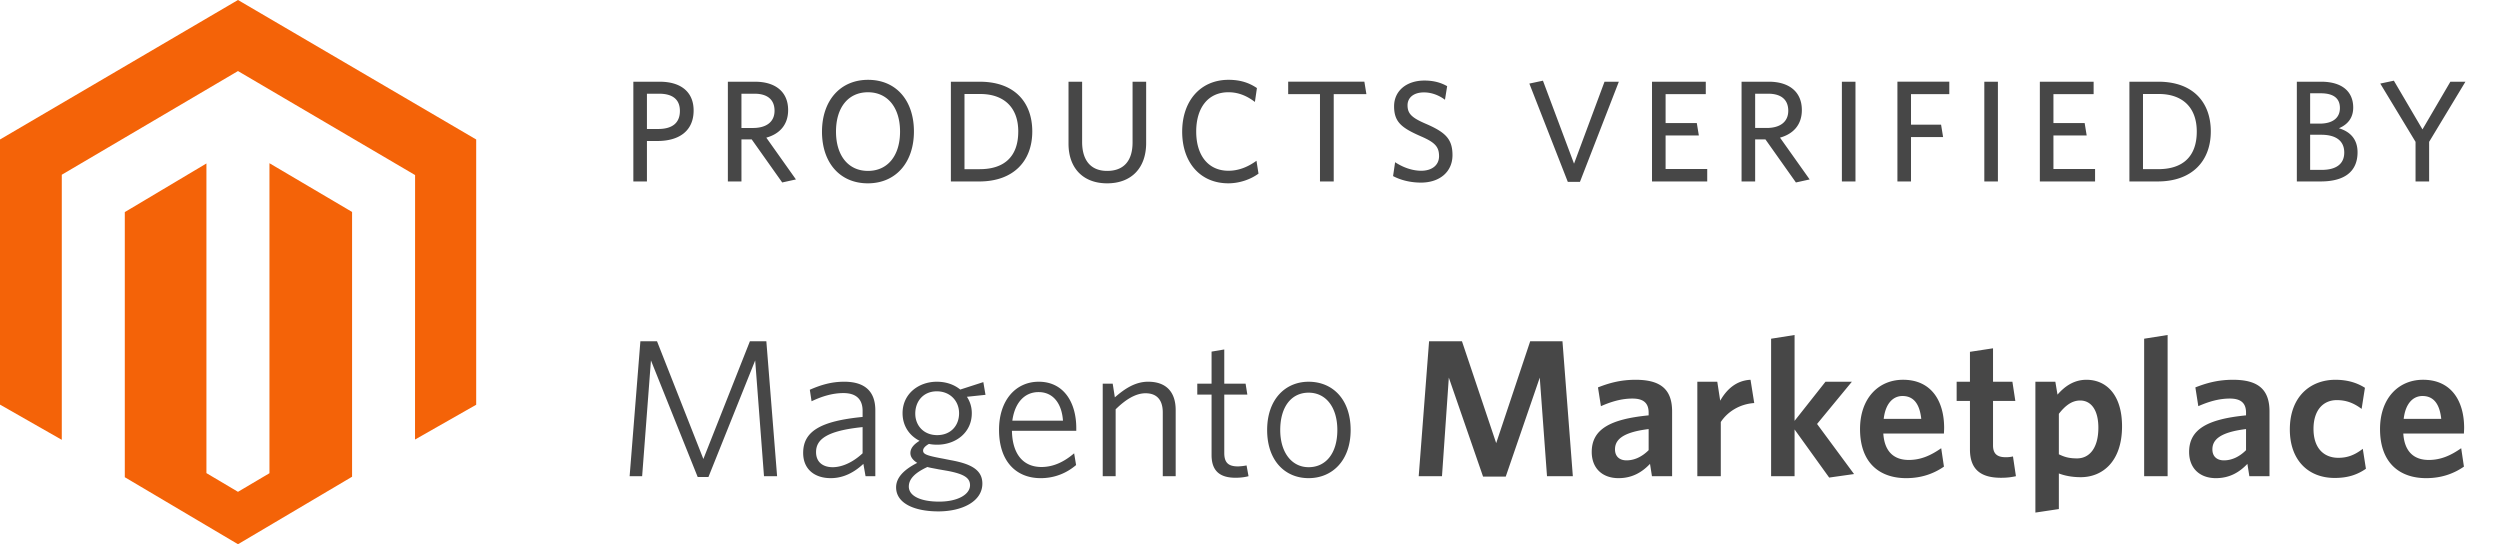
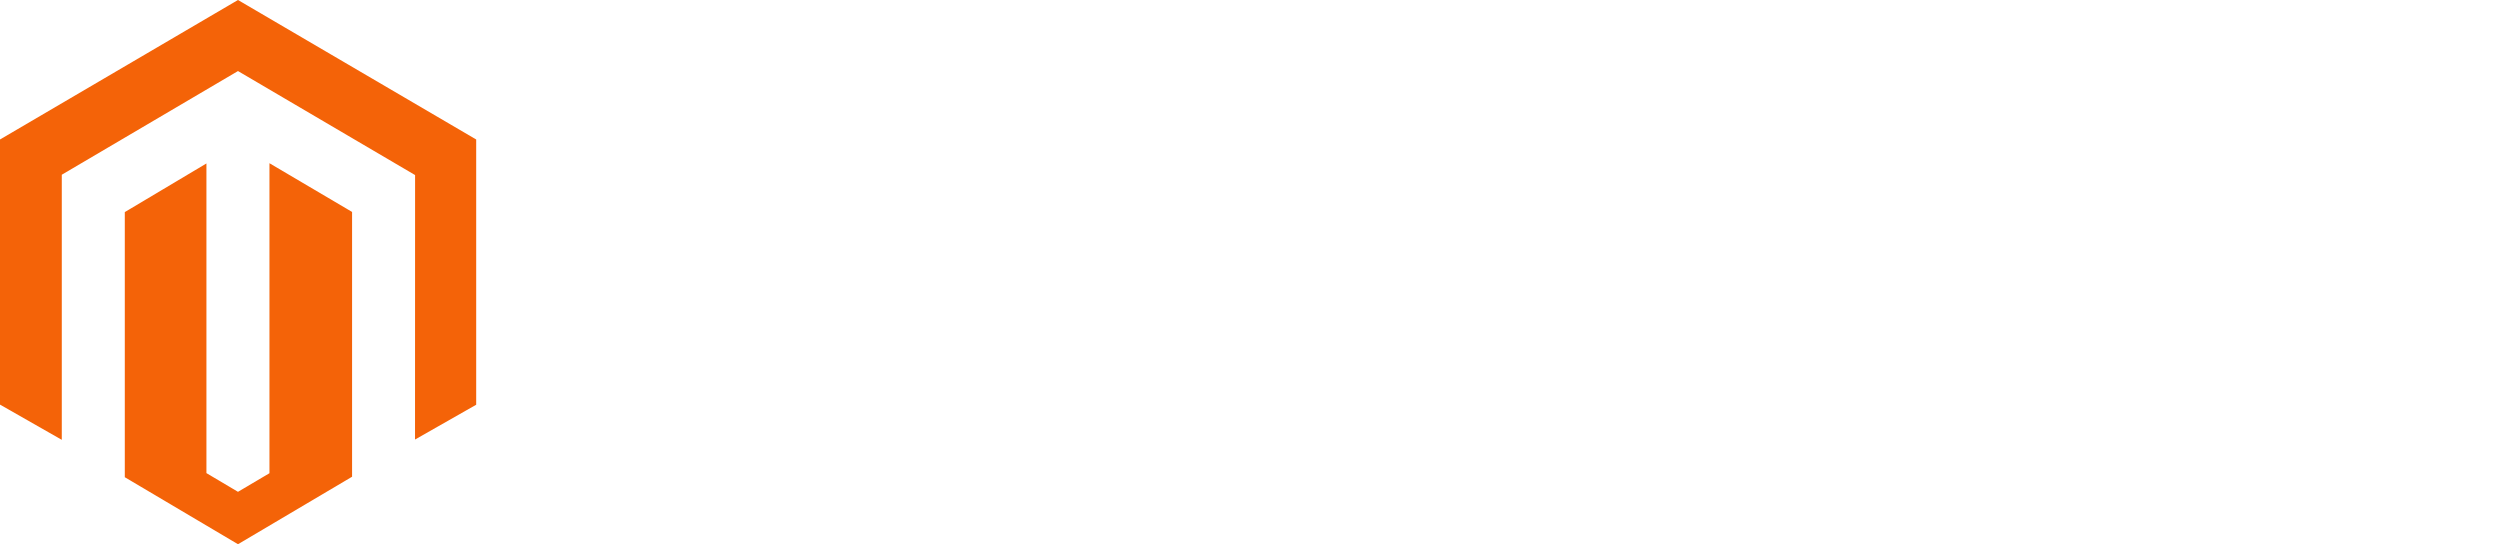
<svg xmlns="http://www.w3.org/2000/svg" width="147" height="32" fill="none">
-   <path d="M45.693 28l-.632-7.935h-.966l-2.737 6.923-2.726-6.923h-.977L37.022 28h.736l.518-6.808 2.748 6.854h.633l2.748-6.854.518 6.808h.77zm5.776 0v-3.875c0-1.116-.621-1.68-1.828-1.68-.771 0-1.392.196-2.024.472l.103.678c.598-.287 1.23-.482 1.874-.482.69 0 1.127.31 1.127 1.046v.357c-2.46.241-3.495.839-3.495 2.116 0 .965.678 1.483 1.621 1.483.782 0 1.414-.368 1.92-.84l.127.725h.575zm-.748-1.346c-.528.495-1.172.817-1.759.817-.575 0-.978-.299-.978-.886 0-.736.599-1.253 2.737-1.472v1.541zm7.042 1.783c0-.805-.656-1.162-1.863-1.38l-.403-.08c-1-.184-1.219-.265-1.219-.483 0-.127.115-.265.345-.392.161.035.322.046.483.046 1.081 0 2.036-.701 2.036-1.851 0-.368-.104-.69-.288-.966l1.093-.115-.127-.748-1.357.438c-.368-.3-.84-.46-1.38-.46-1.058 0-2.012.701-2.012 1.851 0 .747.402 1.322 1 1.622-.356.218-.54.448-.54.724 0 .207.126.402.402.575-.816.414-1.242.886-1.242 1.438 0 .943 1.081 1.414 2.484 1.414s2.588-.587 2.588-1.633zm-2.565-.84l.53.092c.965.184 1.31.415 1.31.84 0 .54-.713.966-1.817.966-1.07 0-1.782-.322-1.782-.886 0-.437.345-.805 1.092-1.15.207.058.391.081.667.139zm1.196-3.3c0 .736-.494 1.288-1.288 1.288-.793 0-1.288-.564-1.288-1.265 0-.747.495-1.311 1.265-1.311.782 0 1.311.564 1.311 1.288zm6.88 3.047l-.115-.69c-.564.483-1.196.805-1.92.805-1.093 0-1.714-.782-1.737-2.127h3.783v-.161c0-1.506-.736-2.726-2.208-2.726-1.345 0-2.334 1.081-2.334 2.83 0 1.874 1.023 2.84 2.45 2.84.839 0 1.54-.31 2.08-.77zm-2.208-4.289c.885 0 1.368.701 1.437 1.679h-2.978c.15-1.093.747-1.679 1.54-1.679zM69.13 28v-3.887c0-1.046-.54-1.668-1.621-1.668-.737 0-1.358.392-1.956.92l-.126-.804h-.587V28h.76v-3.933c.598-.587 1.184-.943 1.759-.943.69 0 1.012.425 1.012 1.127V28h.759zm4.283 0l-.115-.633a3.075 3.075 0 01-.506.058c-.586 0-.805-.242-.805-.794v-3.427h1.357l-.103-.643h-1.254v-2.013l-.747.127v1.886h-.84v.643h.84v3.554c0 1 .563 1.334 1.414 1.334.322 0 .598-.046.76-.092zm6.005-2.714c0-1.806-1.058-2.84-2.472-2.84-1.368 0-2.438 1.034-2.438 2.84 0 1.794 1.047 2.829 2.438 2.829 1.392 0 2.472-1.035 2.472-2.829zm-.782 0c0 1.357-.666 2.185-1.69 2.185-.989 0-1.668-.863-1.668-2.185 0-1.369.656-2.197 1.668-2.197 1.023 0 1.69.863 1.69 2.197zM92.483 28l-.61-7.935h-1.897l-2 5.991-2.013-5.991H84.03L83.42 28h1.369l.402-5.796 2.013 5.819h1.334l2-5.819.426 5.796h1.518zm5.837 0v-3.806c0-1.334-.713-1.863-2.15-1.863-.886 0-1.564.195-2.209.448l.173 1.104c.598-.264 1.207-.448 1.852-.448.609 0 .954.23.954.828v.16c-2.242.219-3.346.806-3.346 2.151 0 .966.632 1.541 1.575 1.541.828 0 1.403-.368 1.852-.84l.114.725h1.185zm-1.38-1.53c-.38.38-.828.599-1.3.599-.425 0-.678-.242-.678-.645 0-.529.38-1 1.978-1.195v1.242zm6.209-2.771l-.218-1.369c-.863.047-1.415.587-1.783 1.231l-.172-1.116h-1.173V28h1.38v-3.186c.391-.598 1.104-1.058 1.966-1.115zm5.868 4.174l-2.174-2.944 2.047-2.483h-1.552l-1.817 2.3v-5.049l-1.38.219V28h1.38v-2.748l2.035 2.829 1.461-.207zm5.298-2.713c0-1.576-.747-2.83-2.415-2.83-1.449 0-2.53 1.093-2.53 2.899 0 2 1.162 2.886 2.714 2.886.897 0 1.622-.264 2.22-.678l-.161-1.082c-.61.426-1.196.69-1.909.69-.851 0-1.426-.471-1.495-1.552h3.565c0-.08.011-.218.011-.333zm-1.345-.53h-2.208c.103-.908.552-1.345 1.104-1.345.667 0 1.012.483 1.104 1.346zm5.566 3.37l-.173-1.162a1.697 1.697 0 01-.437.046c-.529 0-.736-.241-.736-.69v-2.621h1.311l-.172-1.128h-1.139V20.48l-1.357.207v1.76h-.782v1.127h.782v2.851c0 1.265.736 1.668 1.829 1.668.402 0 .655-.046.874-.092zm6.24-2.933c0-1.863-.932-2.736-2.093-2.736-.771 0-1.311.425-1.702.873l-.127-.759h-1.173v7.694l1.38-.207v-2.093c.334.127.759.219 1.288.219 1.277 0 2.427-.92 2.427-2.99zm-1.392.081c0 1.219-.54 1.805-1.253 1.805-.472 0-.736-.08-1.07-.241v-2.38c.368-.472.759-.783 1.254-.783.621 0 1.069.53 1.069 1.599zM127.456 28v-8.303l-1.38.219V28h1.38zm5.991 0v-3.806c0-1.334-.713-1.863-2.151-1.863-.885 0-1.564.195-2.208.448l.173 1.104c.598-.264 1.207-.448 1.851-.448.61 0 .955.23.955.828v.16c-2.243.219-3.347.806-3.347 2.151 0 .966.633 1.541 1.576 1.541.828 0 1.403-.368 1.851-.84l.115.725h1.185zm-1.38-1.53c-.38.38-.828.599-1.3.599-.425 0-.678-.242-.678-.645 0-.529.379-1 1.978-1.195v1.242zm7.049 1.093l-.184-1.173c-.518.402-.955.529-1.438.529-.839 0-1.46-.552-1.46-1.702 0-1.104.575-1.69 1.368-1.69.541 0 .989.16 1.461.517l.195-1.242c-.437-.276-.989-.471-1.736-.471-1.472 0-2.68.989-2.68 2.92 0 1.817 1.093 2.852 2.634 2.852.701 0 1.276-.149 1.84-.54zm5.775-2.403c0-1.576-.748-2.83-2.415-2.83-1.449 0-2.53 1.093-2.53 2.899 0 2 1.161 2.886 2.714 2.886.897 0 1.621-.264 2.219-.678l-.161-1.082c-.609.426-1.196.69-1.909.69-.851 0-1.426-.471-1.495-1.552h3.565c0-.08.012-.218.012-.333zm-1.346-.53h-2.208c.104-.908.552-1.345 1.104-1.345.667 0 1.012.483 1.104 1.346zM40.785 6.496c0-1.088-.748-1.691-1.989-1.691h-1.555v5.865h.799V8.29h.62c1.275 0 2.125-.595 2.125-1.794zm-.807.026c0 .73-.476 1.062-1.275 1.062h-.663V5.51h.714c.799 0 1.224.34 1.224 1.012zm5.565-.009c0 .663-.493 1.012-1.266 1.012h-.68V5.51h.765c.782 0 1.181.366 1.181 1.003zm-.484 1.581c.765-.212 1.283-.74 1.283-1.623 0-1.071-.748-1.666-1.946-1.666h-1.598v5.865h.799V8.196h.603l1.794 2.533.807-.178-1.742-2.457zm8.68-.365c0-1.81-1.037-3.035-2.695-3.035-1.649 0-2.711 1.233-2.711 3.052 0 1.81 1.045 3.034 2.694 3.034 1.658 0 2.712-1.24 2.712-3.051zm-.816.008c0 1.411-.723 2.312-1.887 2.312-1.156 0-1.879-.9-1.879-2.312 0-1.41.714-2.312 1.879-2.312 1.156 0 1.887.901 1.887 2.312zm7.775-.008c0-1.717-1.045-2.924-3.086-2.924h-1.7v5.865h1.666c2.015 0 3.12-1.199 3.12-2.941zm-.825.008c0 1.496-.85 2.21-2.26 2.21h-.901v-4.42h.926c1.343 0 2.236.74 2.236 2.21zm7.521.672V4.805h-.799v3.57c0 1.062-.501 1.674-1.496 1.674-1.011 0-1.47-.68-1.47-1.7V4.805h-.8V8.45c0 1.428.85 2.33 2.27 2.33s2.295-.893 2.295-2.372zM74 10.21l-.119-.757c-.467.34-1.02.587-1.649.587-1.181 0-1.895-.893-1.895-2.304 0-1.41.705-2.312 1.895-2.312.63 0 1.13.247 1.556.57l.119-.816c-.45-.306-.97-.485-1.666-.485-1.65 0-2.729 1.233-2.729 3.052 0 1.81 1.063 3.034 2.712 3.034.671 0 1.326-.238 1.776-.57zm6.344-4.675l-.119-.731h-4.48v.73h1.87v5.135h.808V5.536h1.921zm5.062 3.587c0-.96-.425-1.352-1.59-1.853-.807-.349-1.053-.587-1.053-1.08 0-.425.331-.756.969-.756.467 0 .91.187 1.232.433l.128-.799c-.34-.195-.765-.331-1.335-.331-1.062 0-1.785.612-1.785 1.513 0 .935.45 1.275 1.598 1.776.8.349 1.046.604 1.046 1.156 0 .536-.425.859-1.046.859-.586 0-1.139-.238-1.538-.502l-.12.816c.434.23 1.004.383 1.641.383 1.105 0 1.853-.638 1.853-1.615zm9.782-4.318h-.842l-1.793 4.82-1.828-4.88-.799.17 2.261 5.78h.714l2.287-5.89zm5.197 5.865v-.731h-2.448V7.967h1.955l-.12-.731h-1.835v-1.7h2.363v-.731h-3.162v5.865h3.247zm4.765-4.157c0 .663-.493 1.012-1.267 1.012h-.68V5.51h.765c.782 0 1.182.366 1.182 1.003zm-.485 1.581c.765-.212 1.284-.74 1.284-1.623 0-1.071-.748-1.666-1.947-1.666h-1.598v5.865h.799V8.196h.604l1.793 2.533.808-.178-1.743-2.457zm4.437 2.576V4.805h-.799v5.865h.799zm5.517-5.134v-.731h-3.051v5.865h.799V8.06h1.887l-.119-.73h-1.768V5.535h2.252zm2.858 5.134V4.805h-.799v5.865h.799zm5.713 0v-.731h-2.448V7.967h1.955l-.119-.731h-1.836v-1.7h2.363v-.731h-3.162v5.865h3.247zm6.805-2.941c0-1.717-1.046-2.924-3.086-2.924h-1.7v5.865h1.666c2.015 0 3.12-1.199 3.12-2.941zm-.825.008c0 1.496-.85 2.21-2.261 2.21h-.901v-4.42h.927c1.343 0 2.235.74 2.235 2.21zm9.454 1.216c0-.774-.442-1.216-1.097-1.411.527-.221.842-.62.842-1.216 0-.9-.604-1.521-1.896-1.521h-1.419v5.865h1.402c1.352 0 2.168-.544 2.168-1.717zm-1.037-2.601c0 .578-.417.918-1.19.918h-.561V5.485h.62c.799 0 1.131.331 1.131.867zm.255 2.618c0 .68-.485 1.02-1.326 1.02h-.68V7.924h.654c.876 0 1.352.366 1.352 1.046zm7.125-4.165h-.884l-1.641 2.805-1.683-2.865-.799.17 2.074 3.426v2.329h.799V8.34l2.134-3.535z" fill="#474747" />
  <path d="M15.844 9.598v18.227l-1.851 1.094-1.855-1.1V9.611l-4.8 2.86V28.06L13.994 32l6.708-3.968v-15.57l-4.857-2.864zM13.993 0L0 8.202v15.589l3.633 2.071V10.274l10.36-6.096 10.37 6.09.044.024-.004 15.553L28 23.798V8.202L13.993 0z" fill="#F46308" />
</svg>